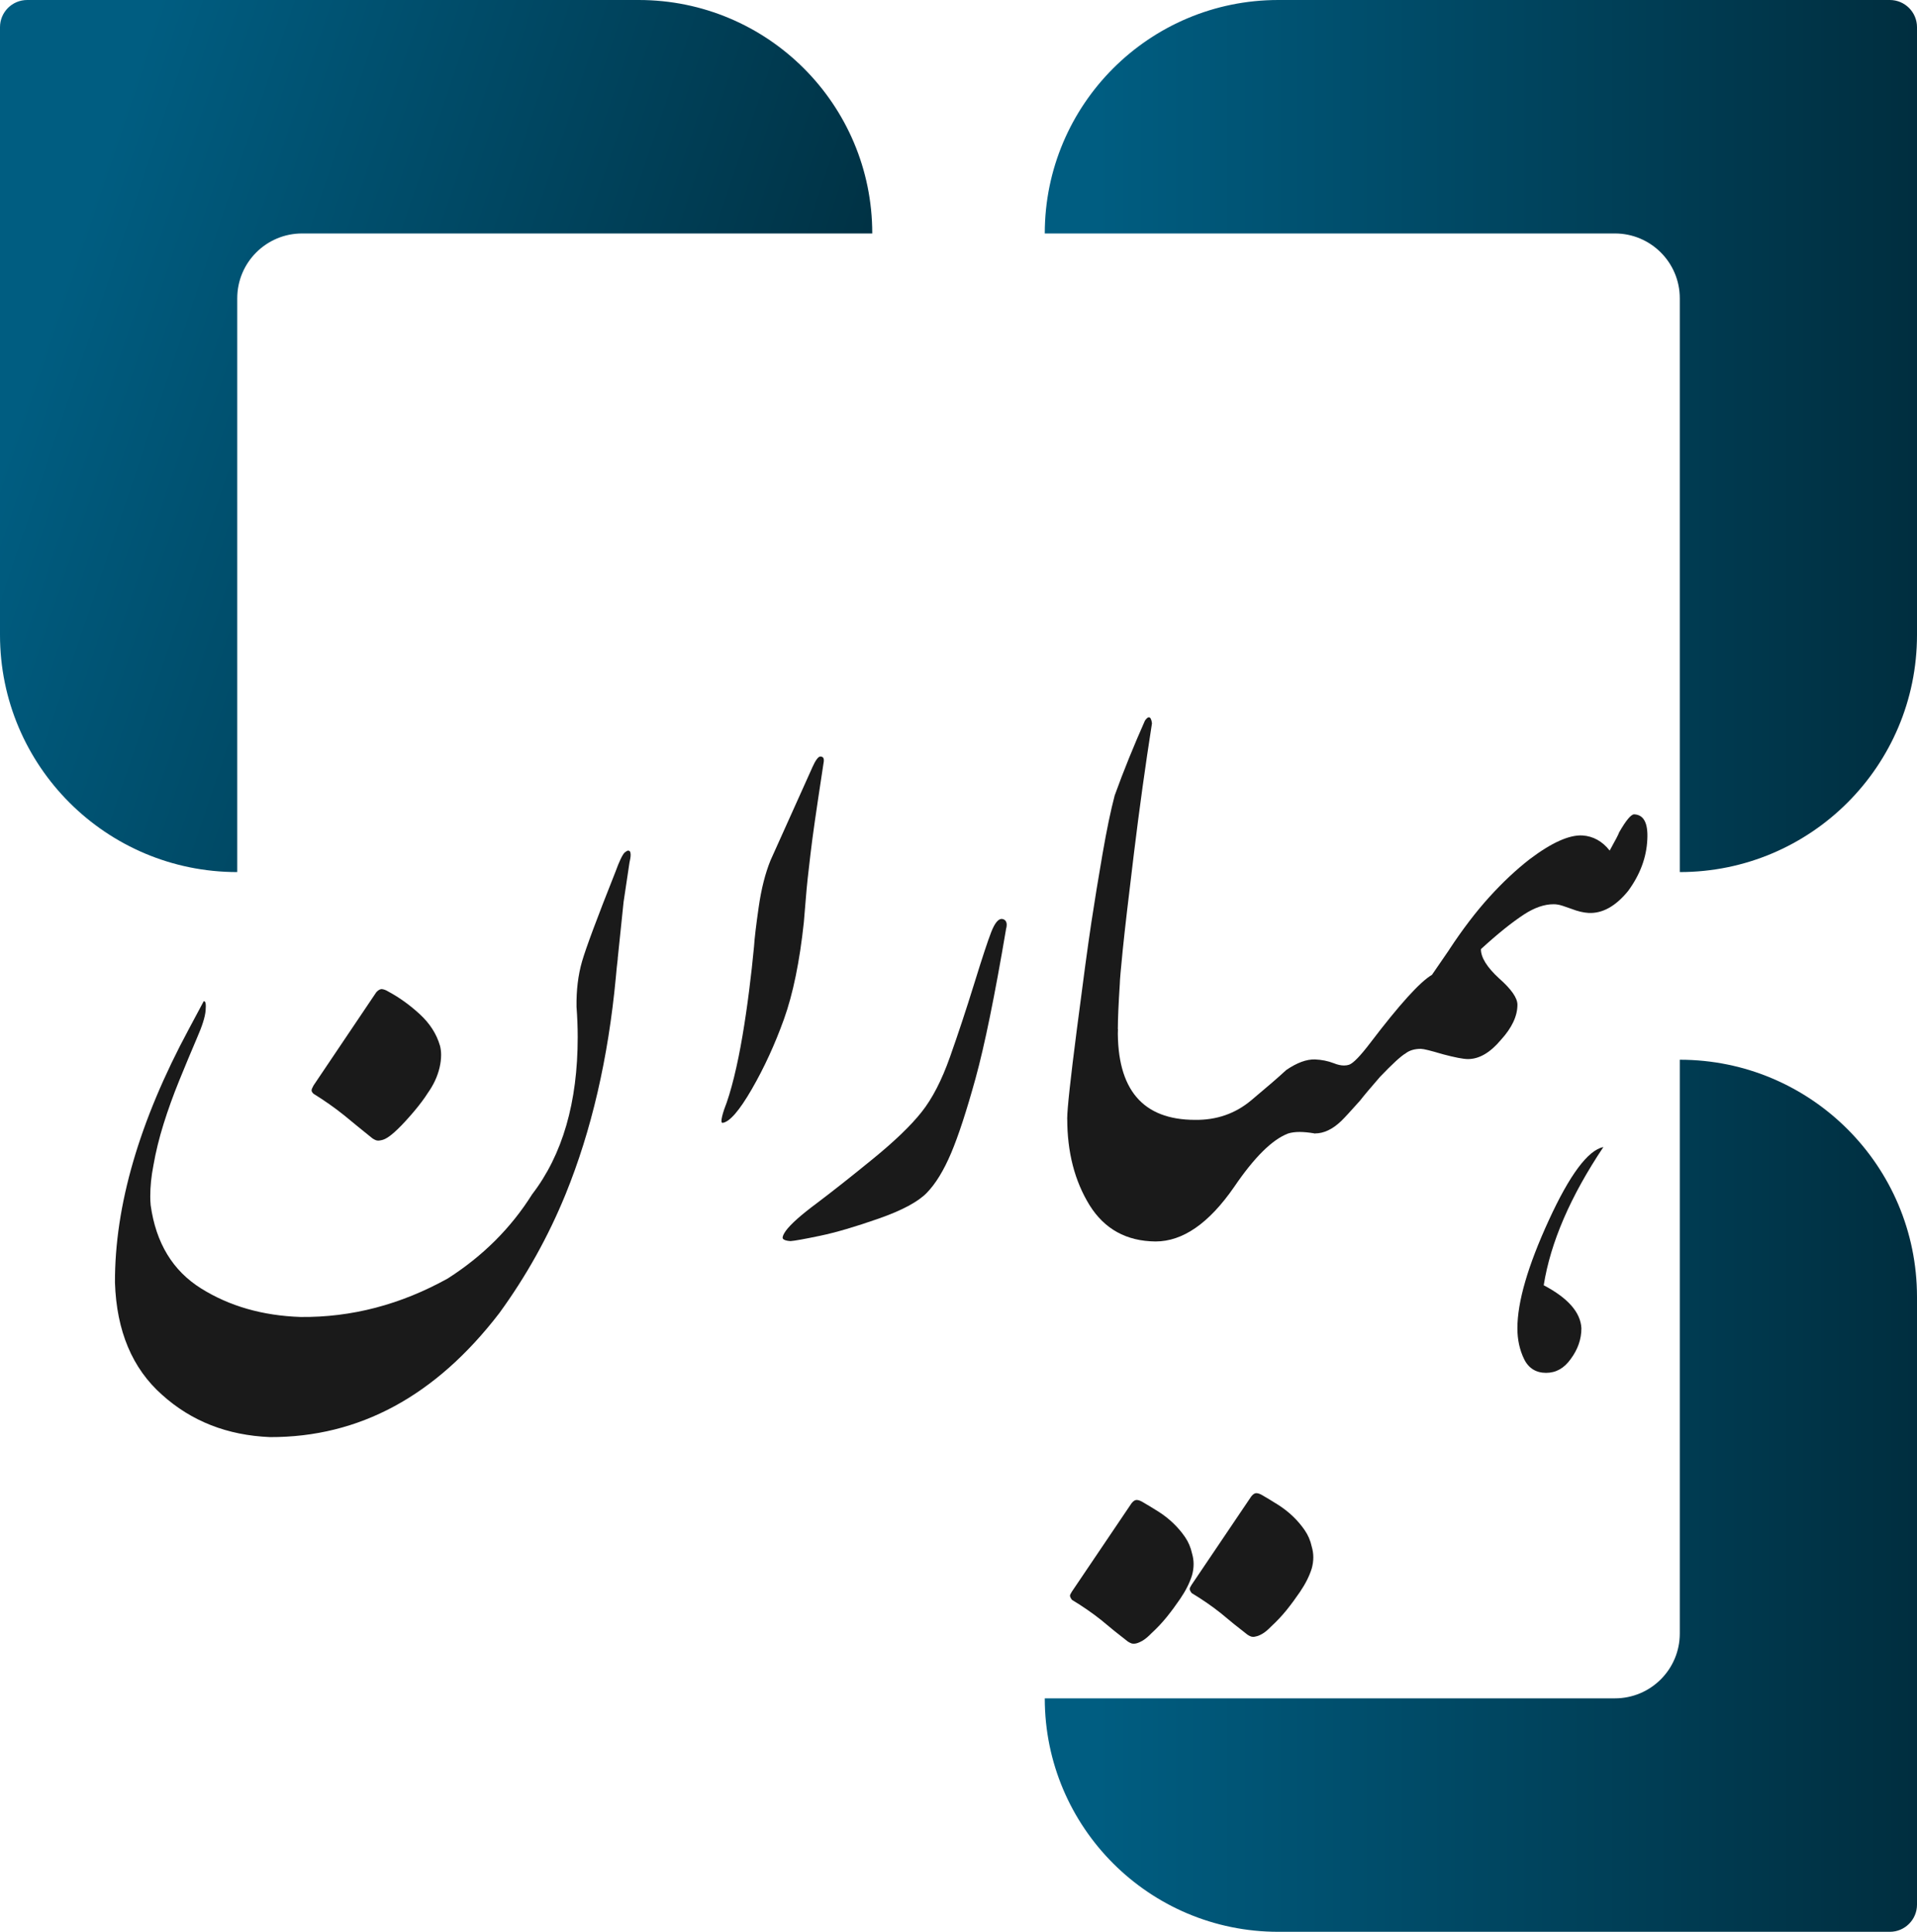
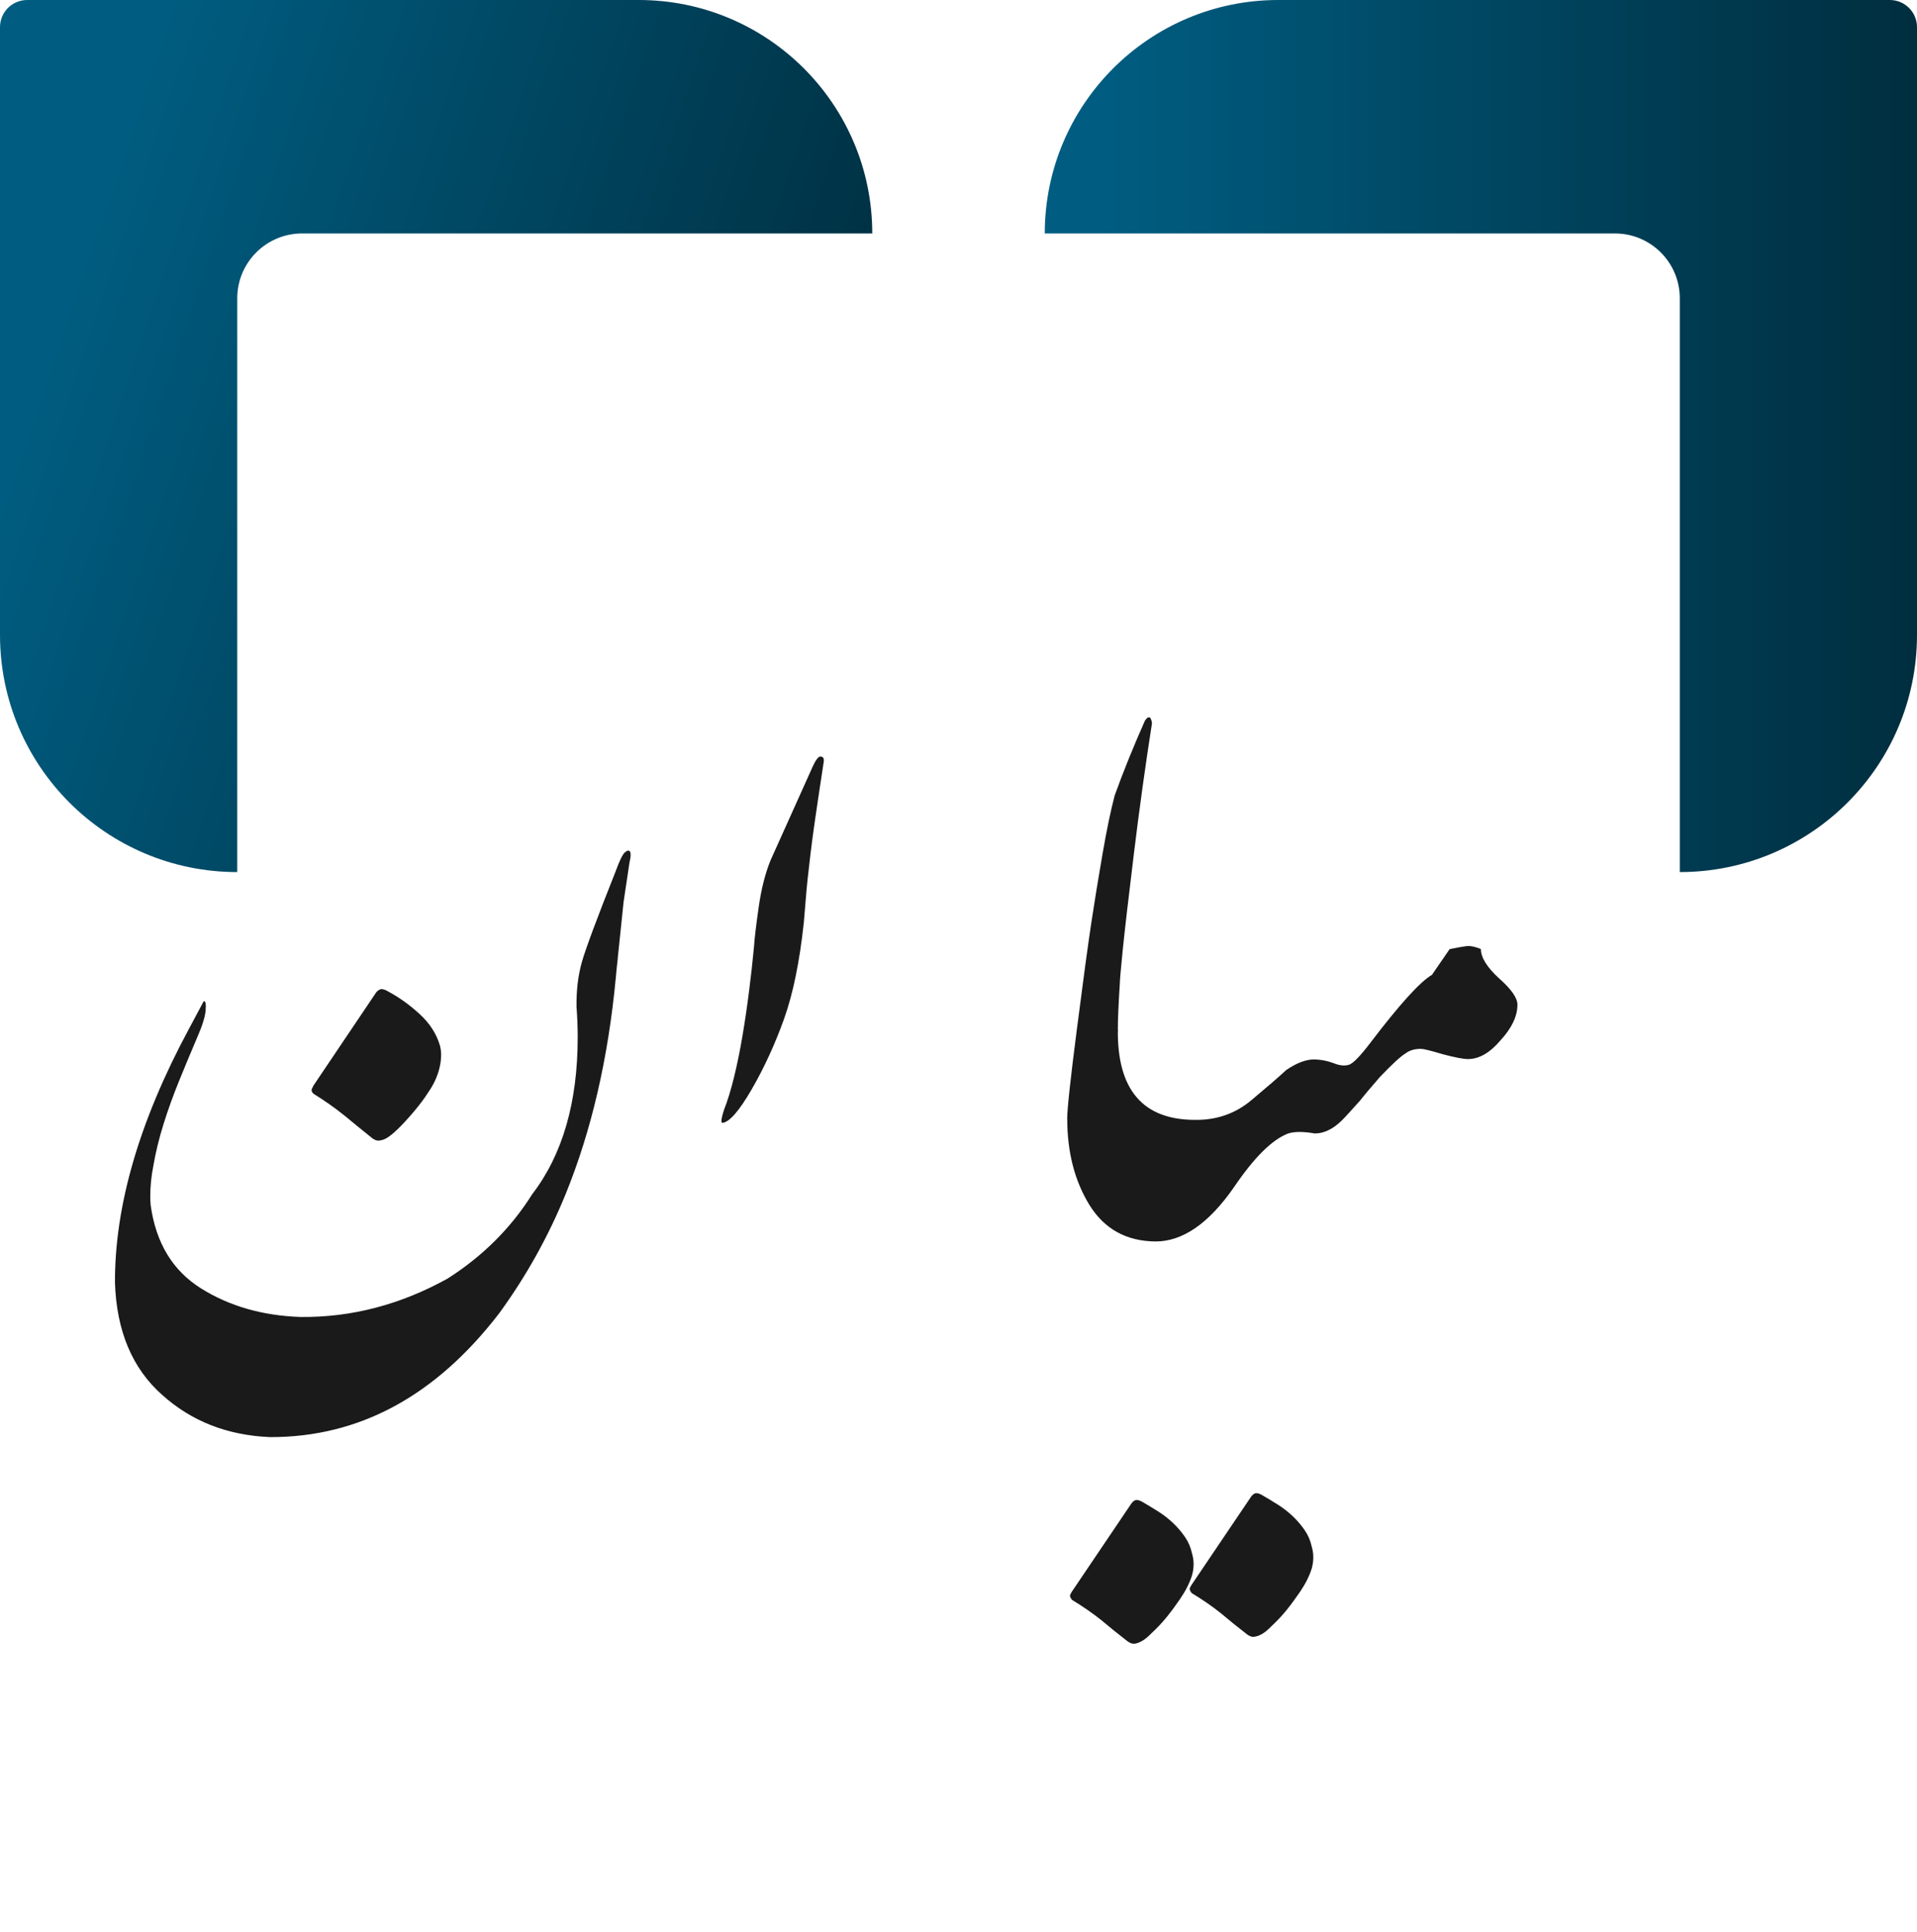
<svg xmlns="http://www.w3.org/2000/svg" xmlns:xlink="http://www.w3.org/1999/xlink" id="Layer_2" data-name="Layer 2" viewBox="0 0 521.41 525.53">
  <defs>
    <style>
      .cls-1 {
        fill: url(#linear-gradient-2);
      }

      .cls-2 {
        fill: url(#linear-gradient-3);
      }

      .cls-3 {
        fill: #1a1a1a;
      }

      .cls-4 {
        fill: url(#linear-gradient);
      }
    </style>
    <linearGradient id="linear-gradient" x1="1.11" y1="78.9" x2="225.95" y2="154.64" gradientUnits="userSpaceOnUse">
      <stop offset=".06" stop-color="#005d81" />
      <stop offset="1" stop-color="#002e3f" />
    </linearGradient>
    <linearGradient id="linear-gradient-2" x1="284.17" y1="406.91" x2="521.41" y2="406.91" xlink:href="#linear-gradient" />
    <linearGradient id="linear-gradient-3" x1="284.17" y1="118.62" x2="521.41" y2="118.62" xlink:href="#linear-gradient" />
  </defs>
  <g id="Layer_1-2" data-name="Layer 1">
    <path class="cls-4" d="M237.25,63.51h0s-155.08,0-155.08,0c-9.74,0-17.64,7.9-17.64,17.64v156.09h0C28.89,237.25,0,208.36,0,172.73V7.39C0,3.31,3.31,0,7.39,0h166.34C208.81,0,237.25,28.44,237.25,63.51Z" />
-     <path class="cls-1" d="M284.17,462.02h0s155.08,0,155.08,0c9.74,0,17.64-7.9,17.64-17.64v-156.09s0,0,0,0c35.63,0,64.52,28.89,64.52,64.52v165.33c0,4.08-3.31,7.39-7.39,7.39h-166.34c-35.08,0-63.51-28.44-63.51-63.51Z" />
    <path class="cls-2" d="M284.17,63.51h0s155.08,0,155.08,0c9.74,0,17.64,7.9,17.64,17.64v156.09s0,0,0,0c35.63,0,64.52-28.89,64.52-64.52V7.39C521.41,3.31,518.1,0,514.02,0h-166.34c-35.08,0-63.51,28.44-63.51,63.51Z" />
    <g>
      <path class="cls-3" d="M168.03,260.78c-.21,1.71-.39,3.43-.53,5.14-2.07,21.99-6.62,41.65-13.67,58.97-4.7,11.51-10.71,22.29-18.04,32.36-17.3,22.53-38.08,33.77-62.35,33.7-11.6-.48-21.39-4.32-29.36-11.51-8.11-7.19-12.38-17.36-12.81-30.51-.07-20.96,6.62-43.94,20.07-68.94l4.06-7.6c.5-.14.68.69.53,2.47-.14,1.78-.93,4.28-2.35,7.5-1.64,3.84-3.26,7.72-4.86,11.66-1.6,3.94-3.01,7.84-4.22,11.71-1.21,3.87-2.14,7.65-2.78,11.35-.57,2.88-.85,5.69-.85,8.42,0,.75.03,1.54.11,2.36,1.42,10.27,6,17.83,13.72,22.65,7.72,4.83,16.74,7.41,27.06,7.76,13.88.14,27.22-3.36,40.04-10.48,9.54-6.1,17.19-13.73,22.95-22.91,8.26-10.75,12.38-25,12.38-42.74,0-2.67-.11-5.41-.32-8.22-.07-4.52.43-8.63,1.49-12.33,1.07-3.7,4.09-11.82,9.07-24.35,1.07-2.94,1.92-4.73,2.56-5.34.43-.34.75-.51.96-.51.14,0,.28.07.43.21.14.21.21.51.21.92,0,.55-.11,1.27-.32,2.16l-1.6,10.69-1.6,15.41ZM119.66,284.41c.21.82.32,1.68.32,2.57,0,1.1-.14,2.26-.43,3.49-.57,2.4-1.64,4.69-3.2,6.88-.43.69-.96,1.46-1.6,2.31-.64.86-1.33,1.73-2.08,2.62-.75.89-1.51,1.76-2.3,2.62-.78.86-1.53,1.63-2.24,2.31-1.07,1.03-1.96,1.76-2.67,2.21-.71.45-1.32.7-1.81.77-.29.07-.53.1-.75.1s-.43-.03-.64-.1c-.36-.14-.68-.31-.96-.51-2.56-2.05-5.12-4.14-7.69-6.27-2.56-2.05-5.34-4.01-8.33-5.86-.36-.34-.53-.65-.53-.92s.18-.72.53-1.34l17.08-25.38c.57-.62,1.1-.89,1.6-.82.5.07,1.03.27,1.6.62,3.06,1.64,5.94,3.72,8.65,6.22,2.7,2.5,4.52,5.33,5.44,8.48Z" />
      <path class="cls-3" d="M220.88,208.89c.92-2.05,1.67-3.08,2.24-3.08.64,0,.96.34.96,1.03,0,.27-.04.58-.11.92-1.14,7.47-1.92,12.71-2.35,15.72-.5,3.49-.89,6.44-1.17,8.84-.29,2.4-.53,4.57-.75,6.52-.21,1.95-.39,3.85-.53,5.7-.14,1.85-.32,3.97-.53,6.37-1.14,10.69-2.94,19.45-5.39,26.3-2.46,6.85-5.37,13.2-8.75,19.06-3.38,5.86-6.03,8.92-7.95,9.2-.21,0-.32-.17-.32-.51,0-.62.25-1.68.75-3.18.92-2.33,1.81-5.24,2.67-8.73s1.62-7.24,2.3-11.25c.68-4.01,1.28-8.12,1.81-12.33.53-4.21.98-8.2,1.33-11.97.14-2.26.57-5.86,1.28-10.79.71-4.93,1.78-9.14,3.2-12.64l11.32-25.17Z" />
-       <path class="cls-3" d="M273.62,252.86c-3.06,18.08-5.82,31.58-8.27,40.48-2.46,8.9-4.68,15.7-6.67,20.39-1.99,4.69-4.18,8.27-6.57,10.74-2.39,2.47-6.76,4.81-13.13,7.04-6.37,2.23-11.69,3.79-15.96,4.68-4.27.89-6.94,1.37-8.01,1.44-1.07-.07-1.74-.27-2.03-.62-.07-.07-.11-.17-.11-.31,0-.41.28-1.03.85-1.85,1.35-1.85,4.2-4.38,8.54-7.6,4.27-3.22,9.34-7.23,15.21-12.02,5.87-4.79,10.27-9.02,13.18-12.69,2.92-3.66,5.5-8.66,7.74-15,2.24-6.33,4.43-12.96,6.57-19.88,2.14-6.92,3.68-11.61,4.64-14.08s1.94-3.66,2.94-3.6c.85.14,1.28.69,1.28,1.64,0,.34-.07.75-.21,1.23Z" />
      <path class="cls-3" d="M304.04,279.68c-.57,6.85-2.17,12.67-4.8,17.47-2.63,4.79-5.62,7.19-8.97,7.19,0-2.6.87-10.69,2.62-24.25,1.74-13.56,3.06-23.27,3.95-29.13.89-5.86,1.9-12.07,3.04-18.65,1.14-6.58,2.24-11.88,3.31-15.92,1.21-3.36,2.51-6.75,3.9-10.17,1.39-3.42,2.83-6.81,4.32-10.17.43-.62.78-.92,1.07-.92.43,0,.71.55.85,1.64-1.78,11.37-3.42,23.17-4.91,35.39-1.49,12.23-2.51,20.98-3.04,26.25-.53,5.28-.8,8.36-.8,9.25-.36,5.62-.53,9.62-.53,12.02Z" />
      <path class="cls-3" d="M357.64,308.35c-1.57-.27-2.95-.41-4.16-.41s-2.24.14-3.1.41c-4.34,1.64-9.25,6.51-14.73,14.59-6.83,9.86-13.95,14.79-21.35,14.79-7.9-.07-13.88-3.36-17.94-9.86-4.06-6.58-6.08-14.42-6.08-23.53,1.85-5.96,3.86-11.13,6.03-15.51,2.17-4.38,4.75-7.4,7.74-9.04-.28,16.58,6.73,24.86,21.03,24.86,5.83.07,10.91-1.7,15.21-5.29,4.31-3.6,7.49-6.35,9.56-8.27,2.92-1.99,5.51-2.94,7.79-2.88,1.57,1.58,2.38,4.71,2.46,9.4.07,4.69-.75,8.27-2.46,10.74ZM324.22,422.59c.28.96.43,1.92.43,2.88,0,1.03-.14,2.05-.43,3.08-.64,2.05-1.71,4.18-3.2,6.37-1.21,1.78-2.44,3.44-3.68,4.98-1.25,1.54-2.62,3-4.11,4.37-.93.96-1.74,1.64-2.45,2.05-.71.41-1.32.67-1.82.77-.5.1-.93.09-1.28-.05-.36-.14-.68-.31-.96-.51-2.49-1.92-4.91-3.87-7.26-5.86-2.42-1.92-5.05-3.73-7.9-5.45-.36-.48-.53-.86-.53-1.13,0-.21.18-.58.53-1.13l16.23-24.04c.5-.62.98-.91,1.44-.87.46.03.98.22,1.55.56,1.42.82,2.86,1.7,4.32,2.62,1.46.93,2.79,1.97,4,3.13,1.21,1.16,2.28,2.41,3.2,3.75.92,1.33,1.56,2.83,1.92,4.47ZM356.78,420.74c.28.96.43,1.92.43,2.88,0,1.03-.14,2.05-.43,3.08-.64,2.05-1.71,4.18-3.2,6.37-1.21,1.78-2.44,3.44-3.68,4.98-1.25,1.54-2.62,3-4.11,4.37-.93.96-1.74,1.64-2.46,2.05-.71.41-1.32.65-1.81.72-.21.07-.43.1-.64.1s-.43-.04-.64-.1c-.36-.14-.68-.31-.96-.51-2.49-1.92-4.91-3.87-7.26-5.86-2.42-1.92-5.05-3.73-7.9-5.45-.36-.48-.53-.86-.53-1.13,0-.21.18-.58.53-1.13l16.23-24.04c.5-.62.98-.91,1.44-.87.46.03.98.22,1.55.56,1.42.82,2.86,1.7,4.32,2.62,1.46.93,2.79,1.97,4,3.13,1.21,1.16,2.28,2.41,3.2,3.75.92,1.33,1.57,2.83,1.92,4.47Z" />
      <path class="cls-3" d="M394.26,258.21c2.35-.48,3.88-.75,4.59-.82.71-.07,1.46,0,2.24.21.78.21,1.35.41,1.71.62,0,2.26,1.64,4.9,4.91,7.91,3.34,2.94,5.02,5.34,5.02,7.19,0,3.08-1.49,6.27-4.48,9.55-2.92,3.49-5.91,5.24-8.97,5.24-1.28,0-3.59-.45-6.94-1.34-3.2-.96-5.16-1.44-5.87-1.44-1.71,0-3.1.41-4.16,1.23-1.28.75-3.6,2.88-6.94,6.37-2.56,2.94-4.38,5.1-5.44,6.47-2.56,2.88-4.27,4.73-5.12,5.55-2.35,2.26-4.73,3.39-7.15,3.39-.78-.48-1.48-1.37-2.08-2.67-.6-1.3-.98-2.84-1.12-4.62-.07-.41-.11-.86-.11-1.34,0-1.44.18-2.98.53-4.62.5-2.19,1.43-4.49,2.78-6.88,1.78.07,3.49.41,5.12,1.03,1,.41,1.92.62,2.78.62.5,0,.96-.07,1.39-.21,1.14-.41,3.06-2.4,5.77-5.96,7.97-10.48,13.56-16.64,16.76-18.49l4.8-6.99Z" />
-       <path class="cls-3" d="M394.26,258.21c3.56-5.41,7.15-10.12,10.78-14.13,3.63-4.01,7.3-7.45,11-10.33,5.98-4.52,10.78-6.68,14.41-6.47,2.92.21,5.37,1.58,7.37,4.11,1.64-2.94,2.49-4.59,2.56-4.93,1.92-3.36,3.31-5,4.16-4.93,2.56.14,3.74,2.4,3.52,6.78-.21,4.93-1.96,9.62-5.23,14.08-3.42,4.18-7.01,6.16-10.78,5.96-1.35-.07-2.92-.44-4.7-1.13-1.85-.68-3.06-1.06-3.63-1.13-.36-.07-.75-.1-1.18-.1-2.49,0-5.16.92-8.01,2.77-3.35,2.19-7.26,5.34-11.74,9.45-1.35,1.44-2.74,2.16-4.16,2.16s-2.88-.72-4.38-2.16ZM436.11,312.04c-8.97,13.42-14.38,25.96-16.23,37.6,6.62,3.49,10.04,7.4,10.25,11.71,0,2.94-.96,5.72-2.88,8.32-1.78,2.53-4.02,3.8-6.73,3.8s-4.77-1.25-5.98-3.75c-1.21-2.5-1.82-5.29-1.82-8.37,0-7.19,2.85-16.99,8.54-29.38,5.69-12.4,10.64-19.04,14.84-19.93Z" />
    </g>
  </g>
</svg>